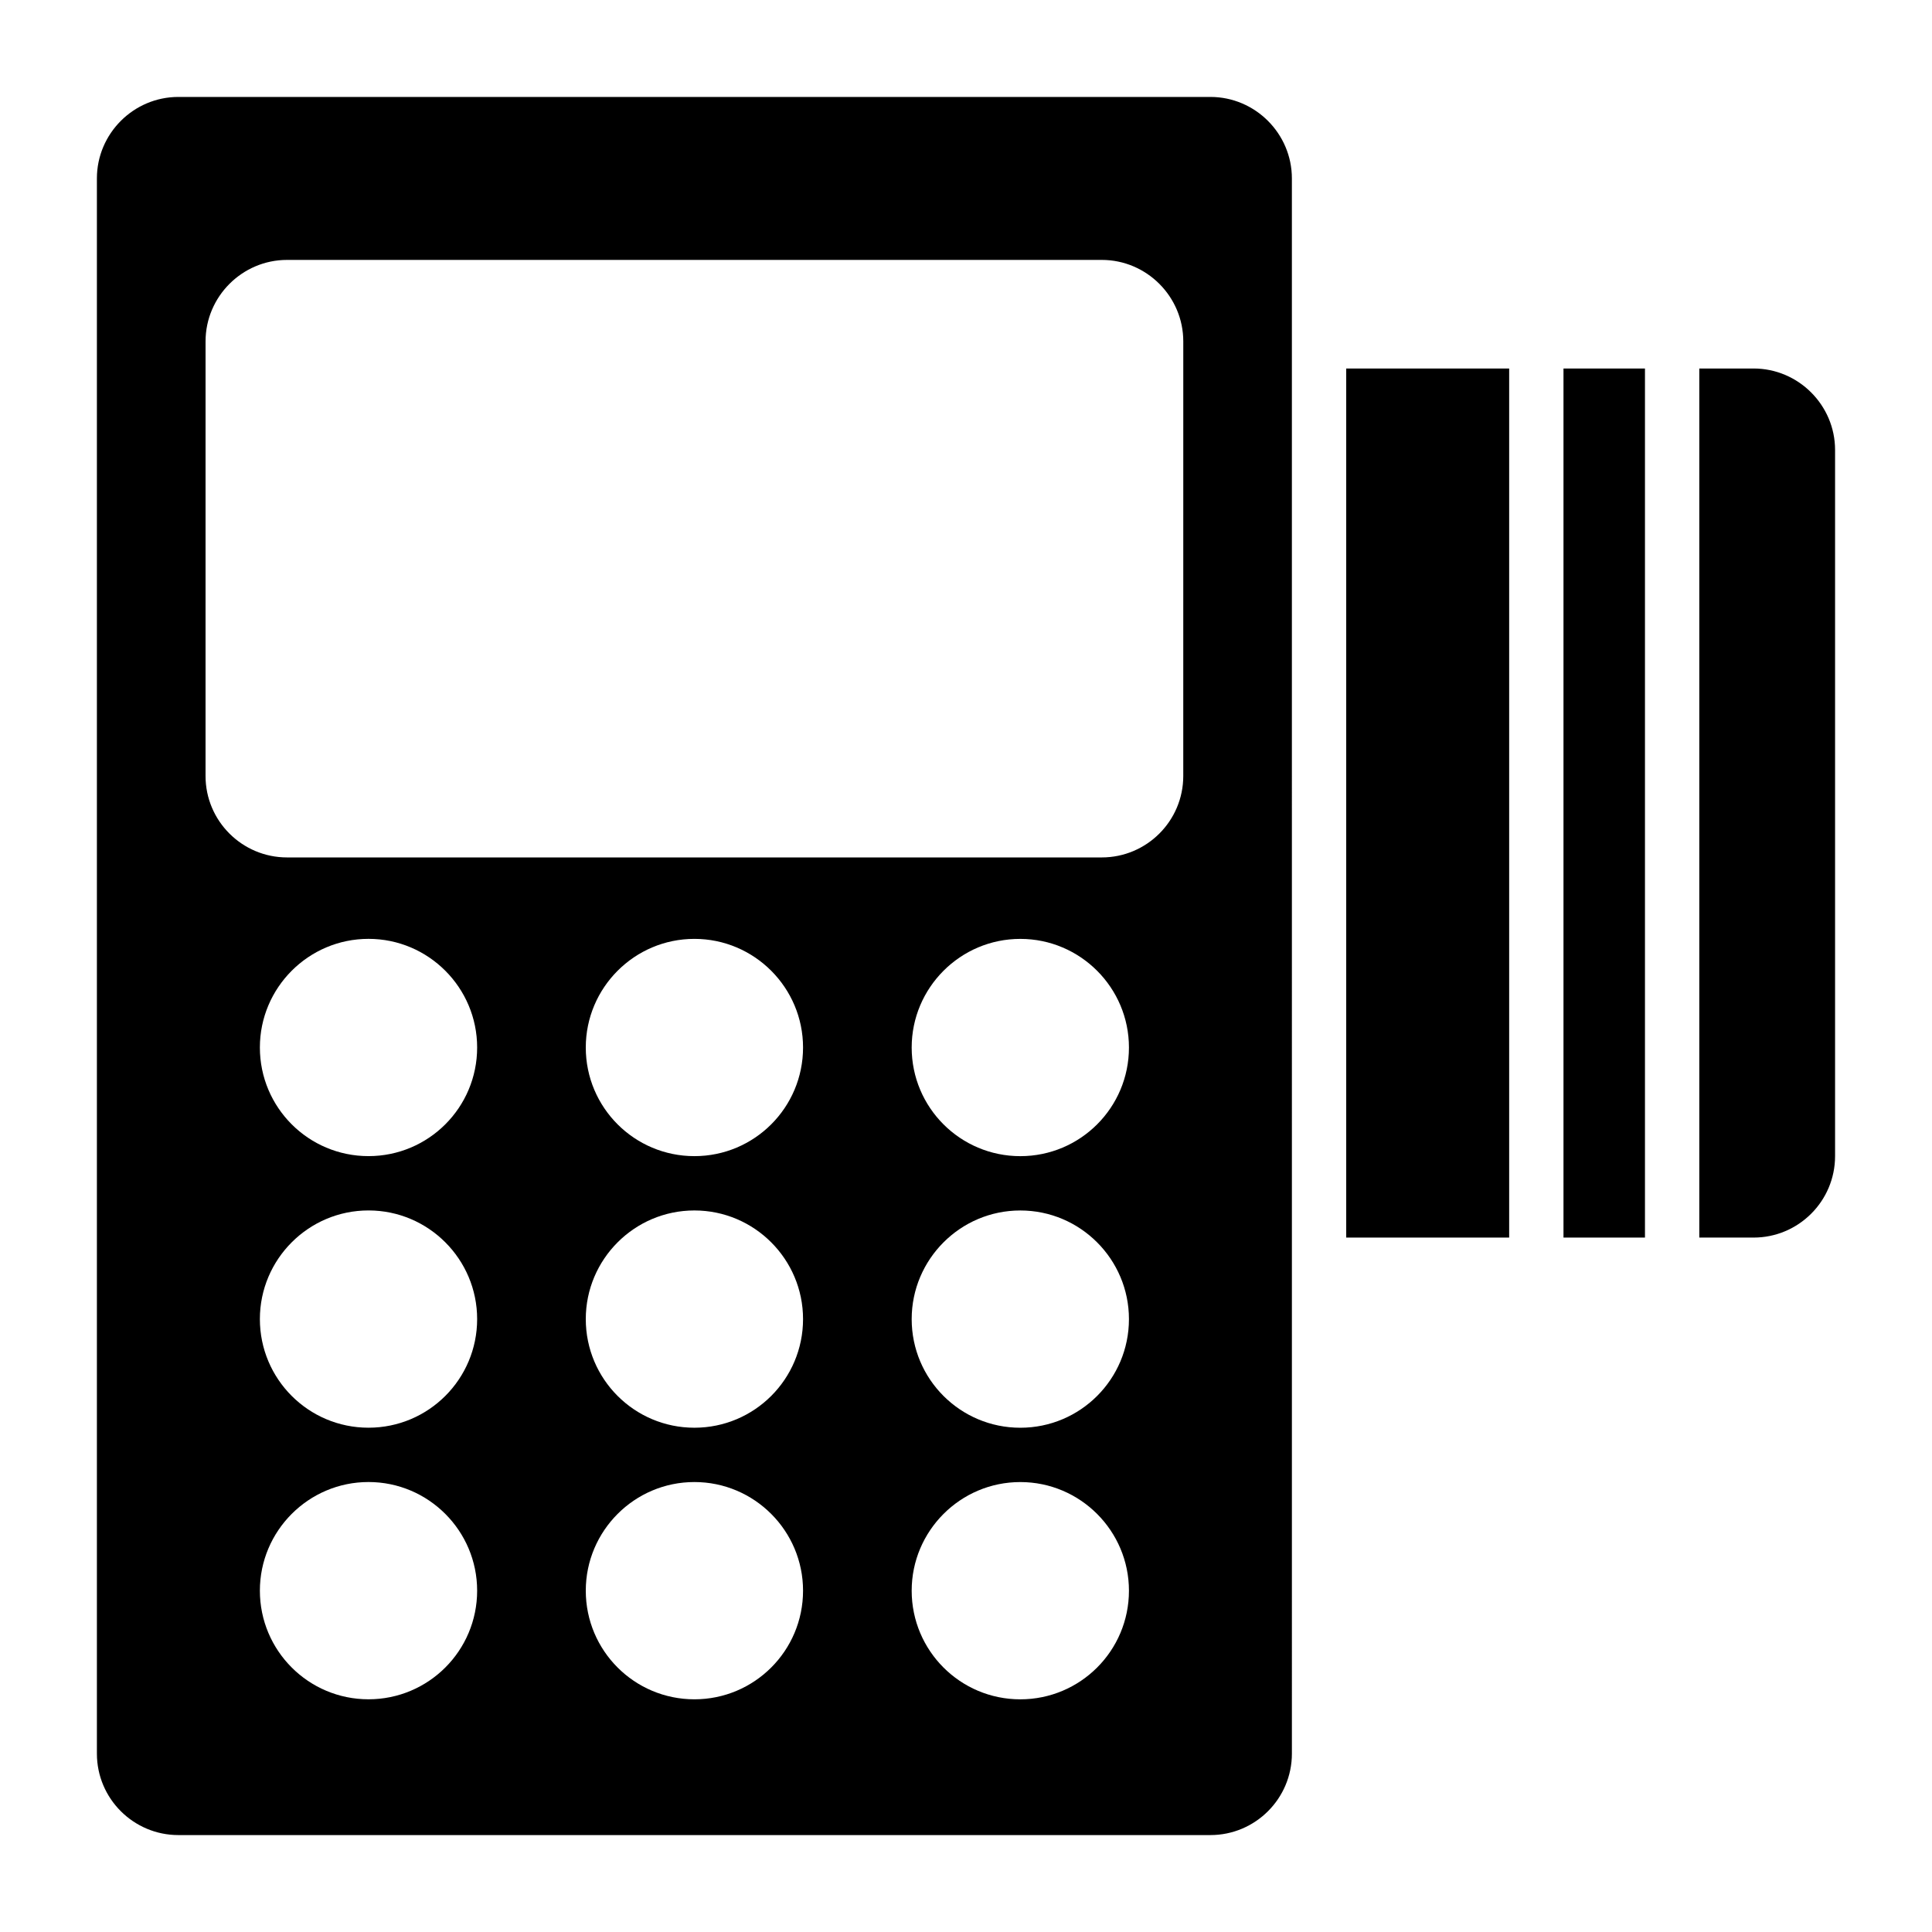
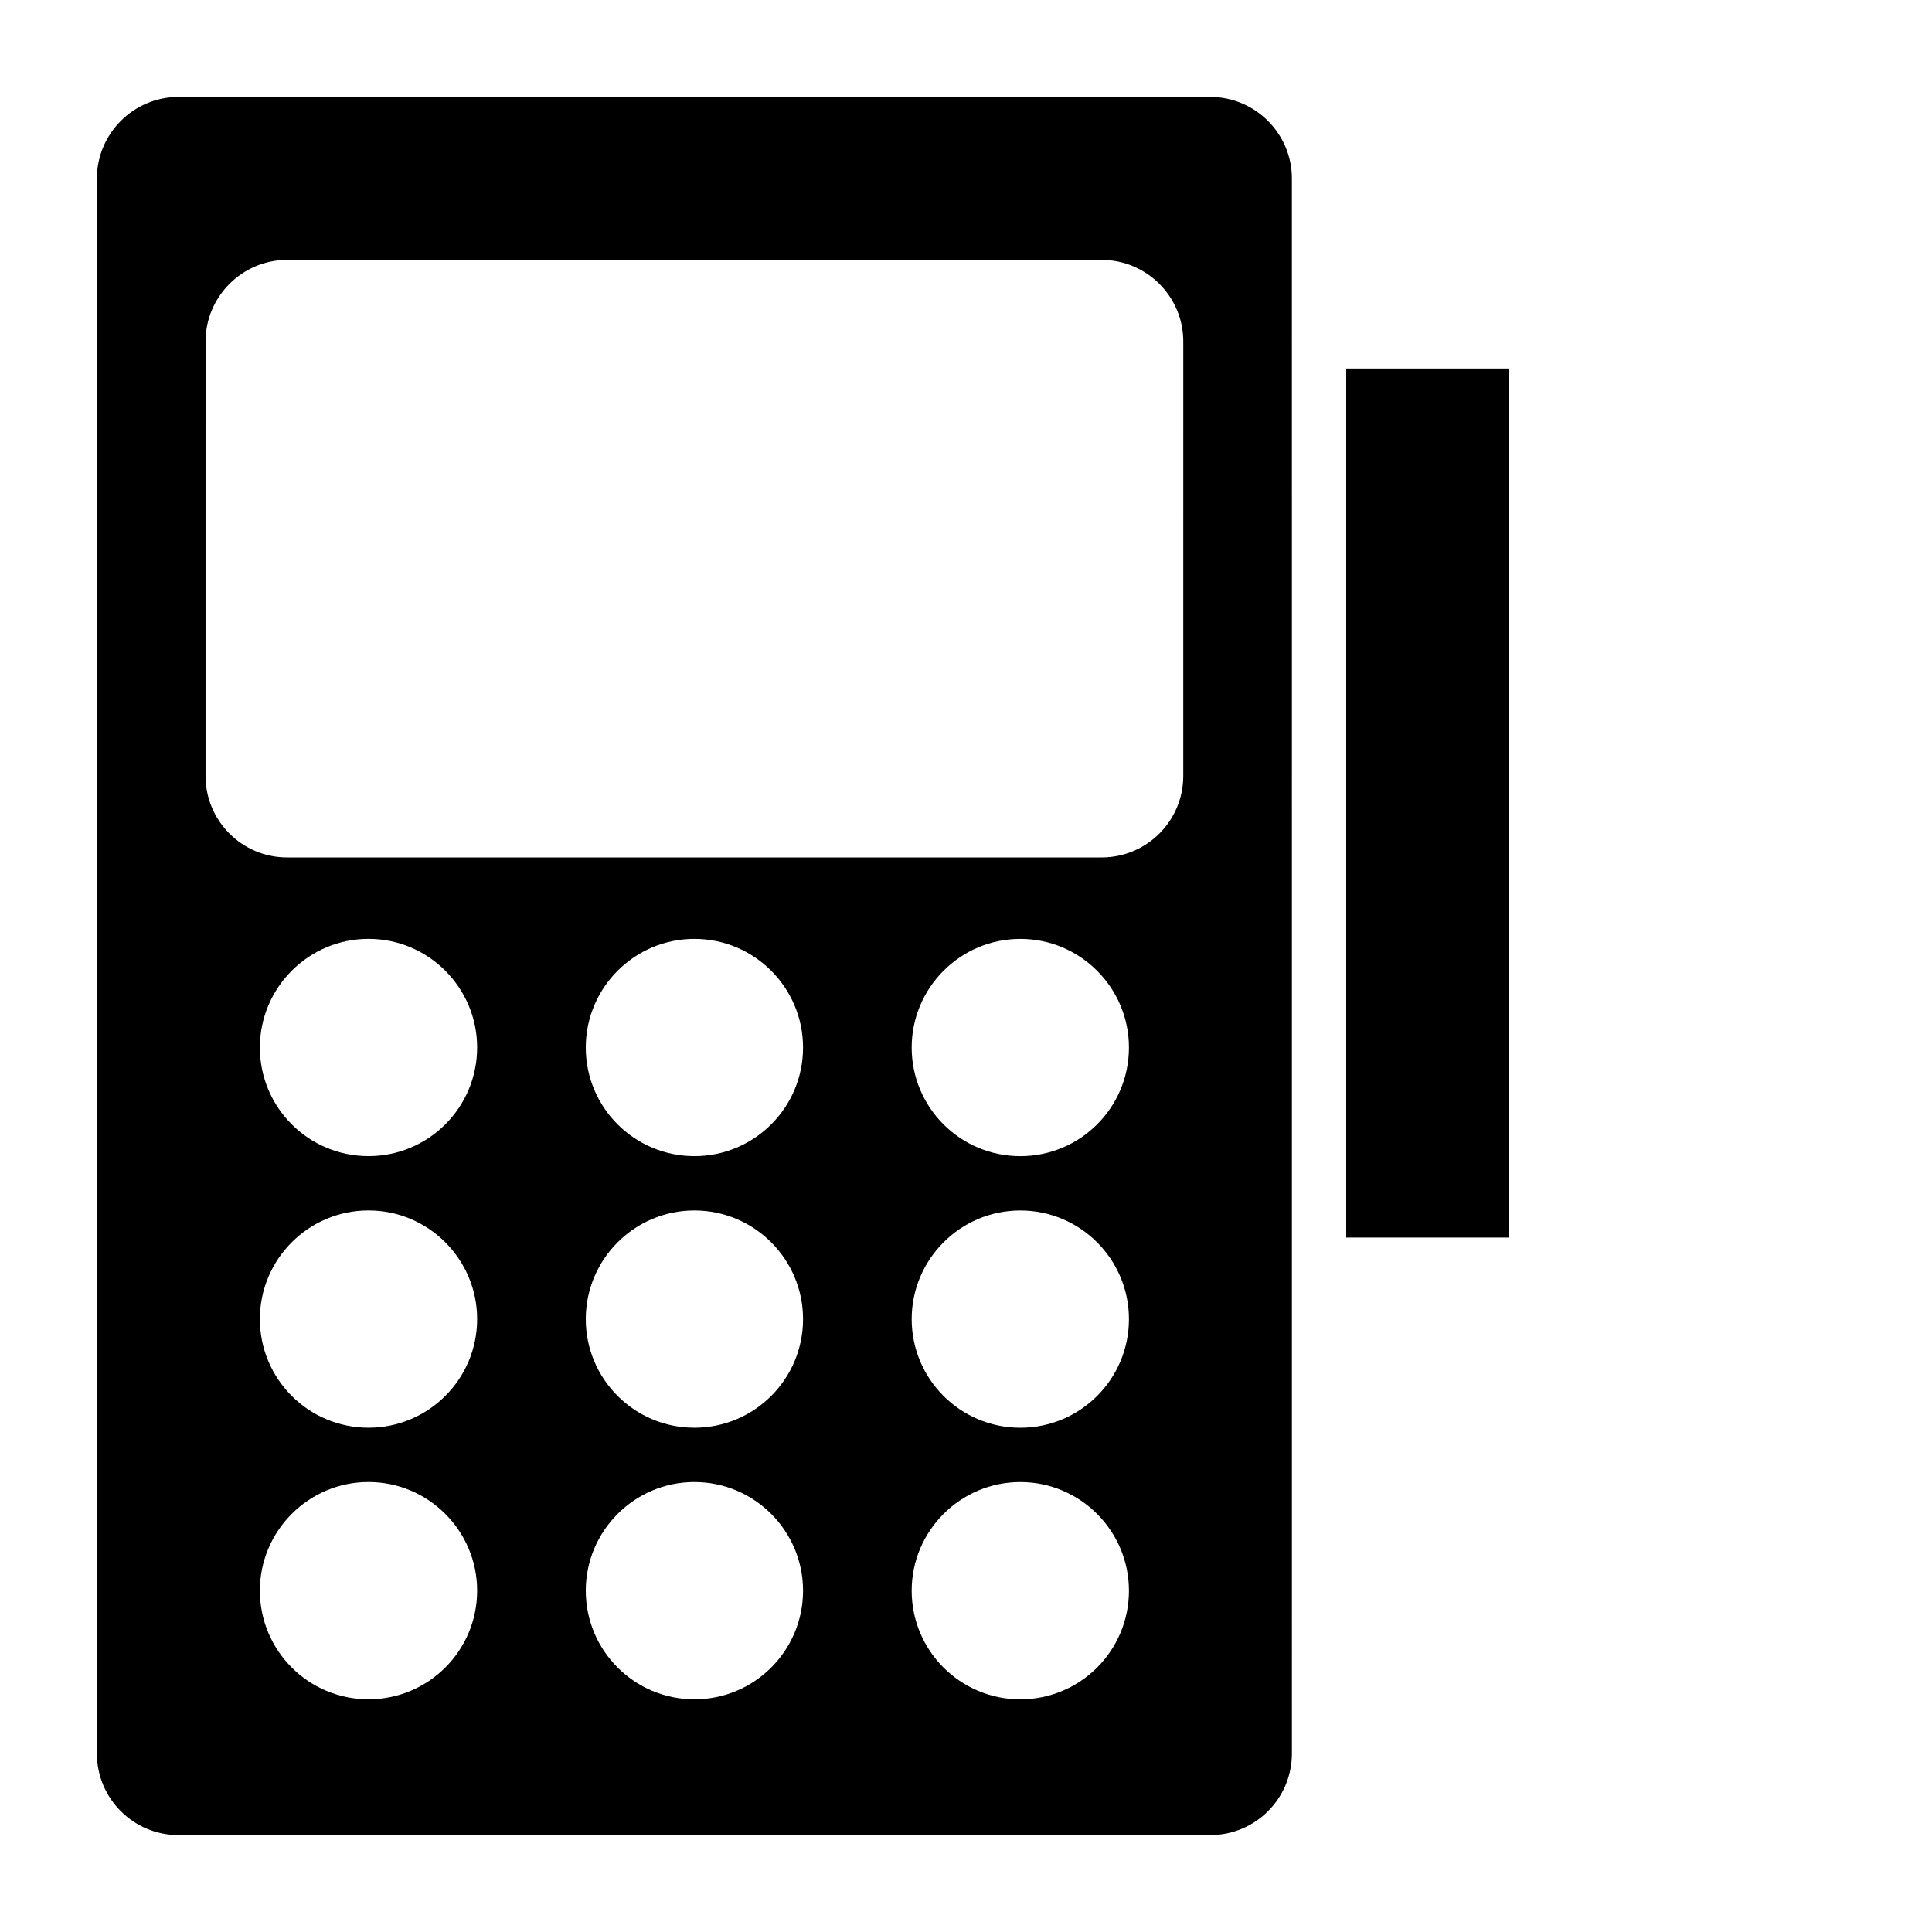
<svg xmlns="http://www.w3.org/2000/svg" fill="#000000" width="800px" height="800px" version="1.1" viewBox="144 144 512 512">
  <g>
-     <path d="m558.34 241.66h21.594v230.31h-21.594z" />
-     <path d="m608.72 241.66h-14.391v230.31h14.391c11.875 0 21.594-9.645 21.594-21.594v-187.13c0-11.875-9.719-21.59-21.594-21.59z" />
    <path d="m500.76 241.66h43.184v230.31h-43.184z" />
    <path d="m464.77 169.69h-273.5c-11.875 0-21.59 9.715-21.59 21.59v417.44c0 11.945 9.715 21.594 21.594 21.594h273.5c11.875 0 21.594-9.645 21.594-21.594l-0.004-417.44c0-11.875-9.719-21.59-21.594-21.59zm-223.11 424.64c-15.906 0-28.789-12.883-28.789-28.789 0-15.836 12.883-28.789 28.789-28.789s28.789 12.953 28.789 28.789c0 15.906-12.883 28.789-28.789 28.789zm0-71.973c-15.906 0-28.789-12.883-28.789-28.789 0-15.836 12.883-28.789 28.789-28.789s28.789 12.953 28.789 28.789c0 15.906-12.883 28.789-28.789 28.789zm0-71.973c-15.906 0-28.789-12.883-28.789-28.789 0-15.836 12.883-28.789 28.789-28.789s28.789 12.953 28.789 28.789c0 15.906-12.883 28.789-28.789 28.789zm86.367 143.95c-15.906 0-28.789-12.883-28.789-28.789 0-15.836 12.883-28.789 28.789-28.789s28.789 12.953 28.789 28.789c0 15.906-12.883 28.789-28.789 28.789zm0-71.973c-15.906 0-28.789-12.883-28.789-28.789 0-15.836 12.883-28.789 28.789-28.789s28.789 12.953 28.789 28.789c0 15.906-12.883 28.789-28.789 28.789zm0-71.973c-15.906 0-28.789-12.883-28.789-28.789 0-15.836 12.883-28.789 28.789-28.789s28.789 12.953 28.789 28.789c0 15.906-12.883 28.789-28.789 28.789zm86.367 143.95c-15.906 0-28.789-12.883-28.789-28.789 0-15.836 12.883-28.789 28.789-28.789s28.789 12.953 28.789 28.789c0 15.906-12.883 28.789-28.789 28.789zm0-71.973c-15.906 0-28.789-12.883-28.789-28.789 0-15.836 12.883-28.789 28.789-28.789s28.789 12.953 28.789 28.789c0 15.906-12.883 28.789-28.789 28.789zm0-71.973c-15.906 0-28.789-12.883-28.789-28.789 0-15.836 12.883-28.789 28.789-28.789s28.789 12.953 28.789 28.789c0 15.906-12.883 28.789-28.789 28.789zm43.184-100.76c0 11.945-9.715 21.594-21.594 21.594h-215.92c-11.875 0-21.594-9.645-21.594-21.594l0.004-115.16c0-11.875 9.715-21.594 21.594-21.594h215.92c11.875 0 21.594 9.715 21.594 21.594z" />
  </g>
</svg>